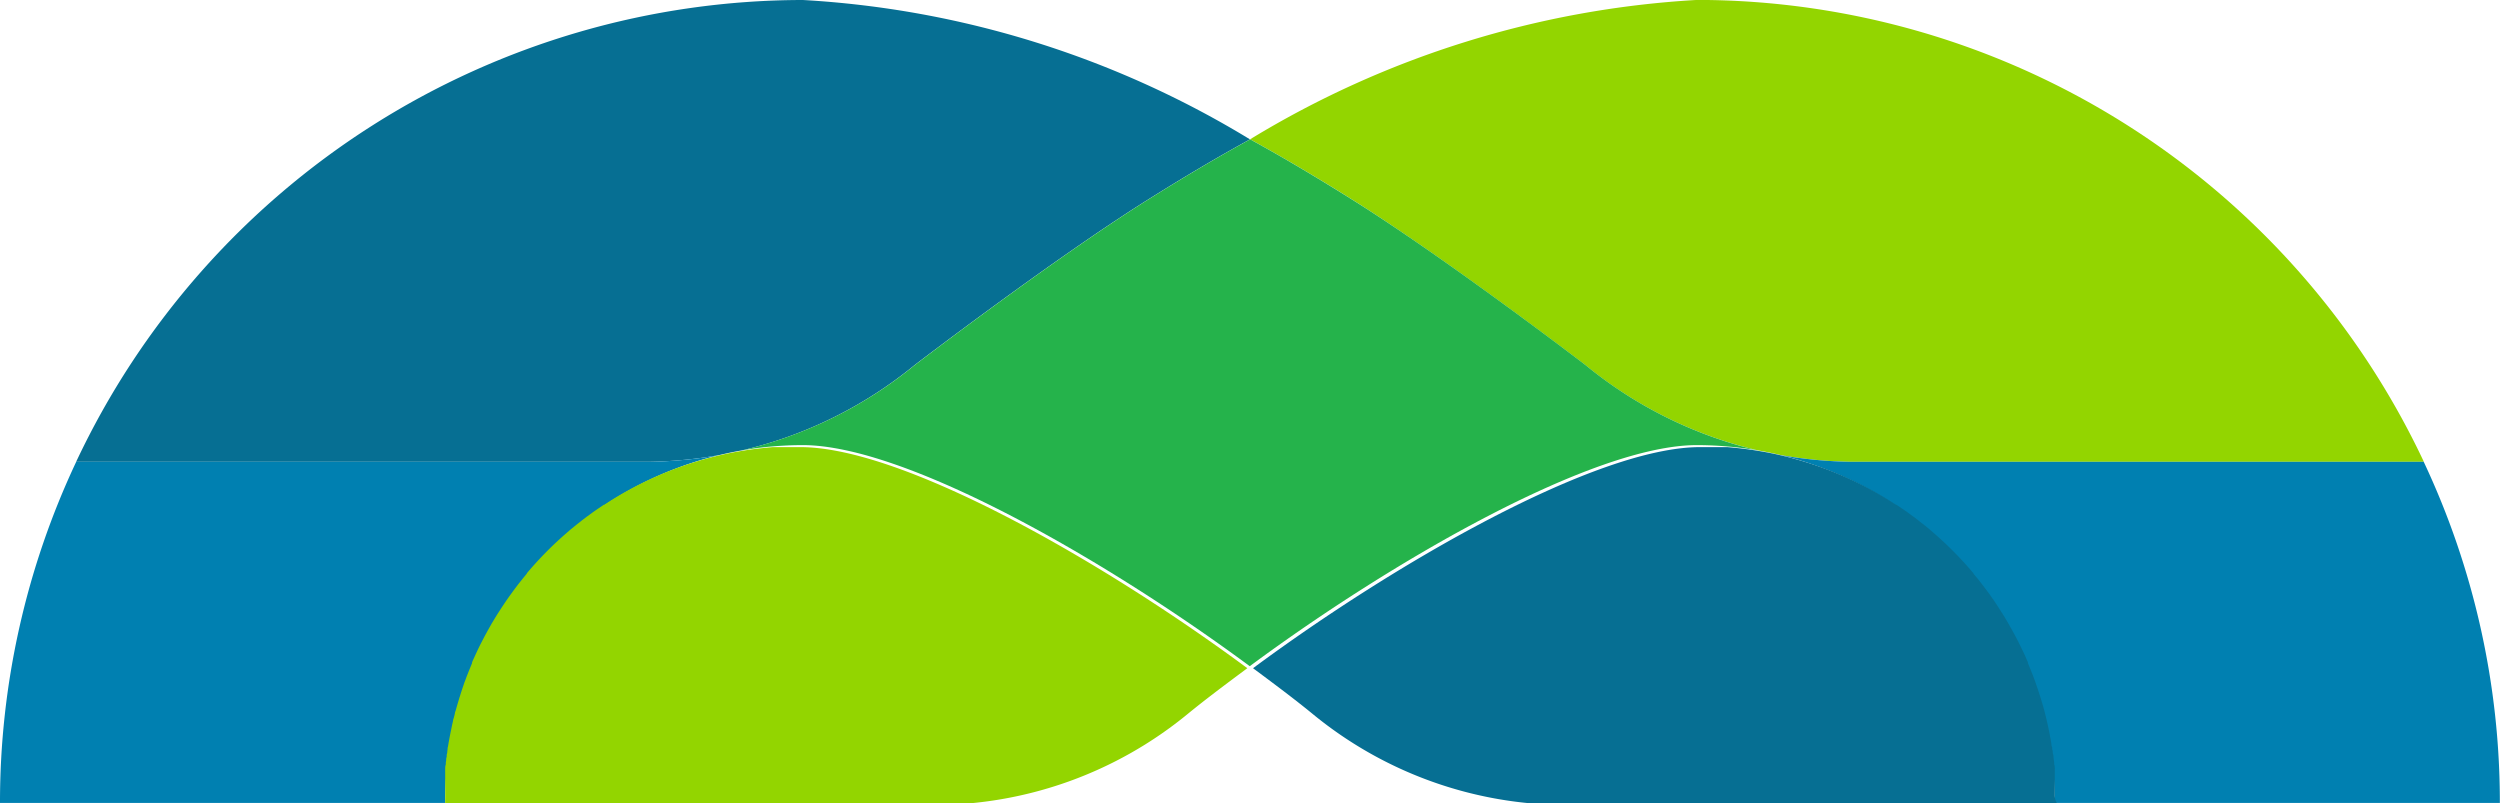
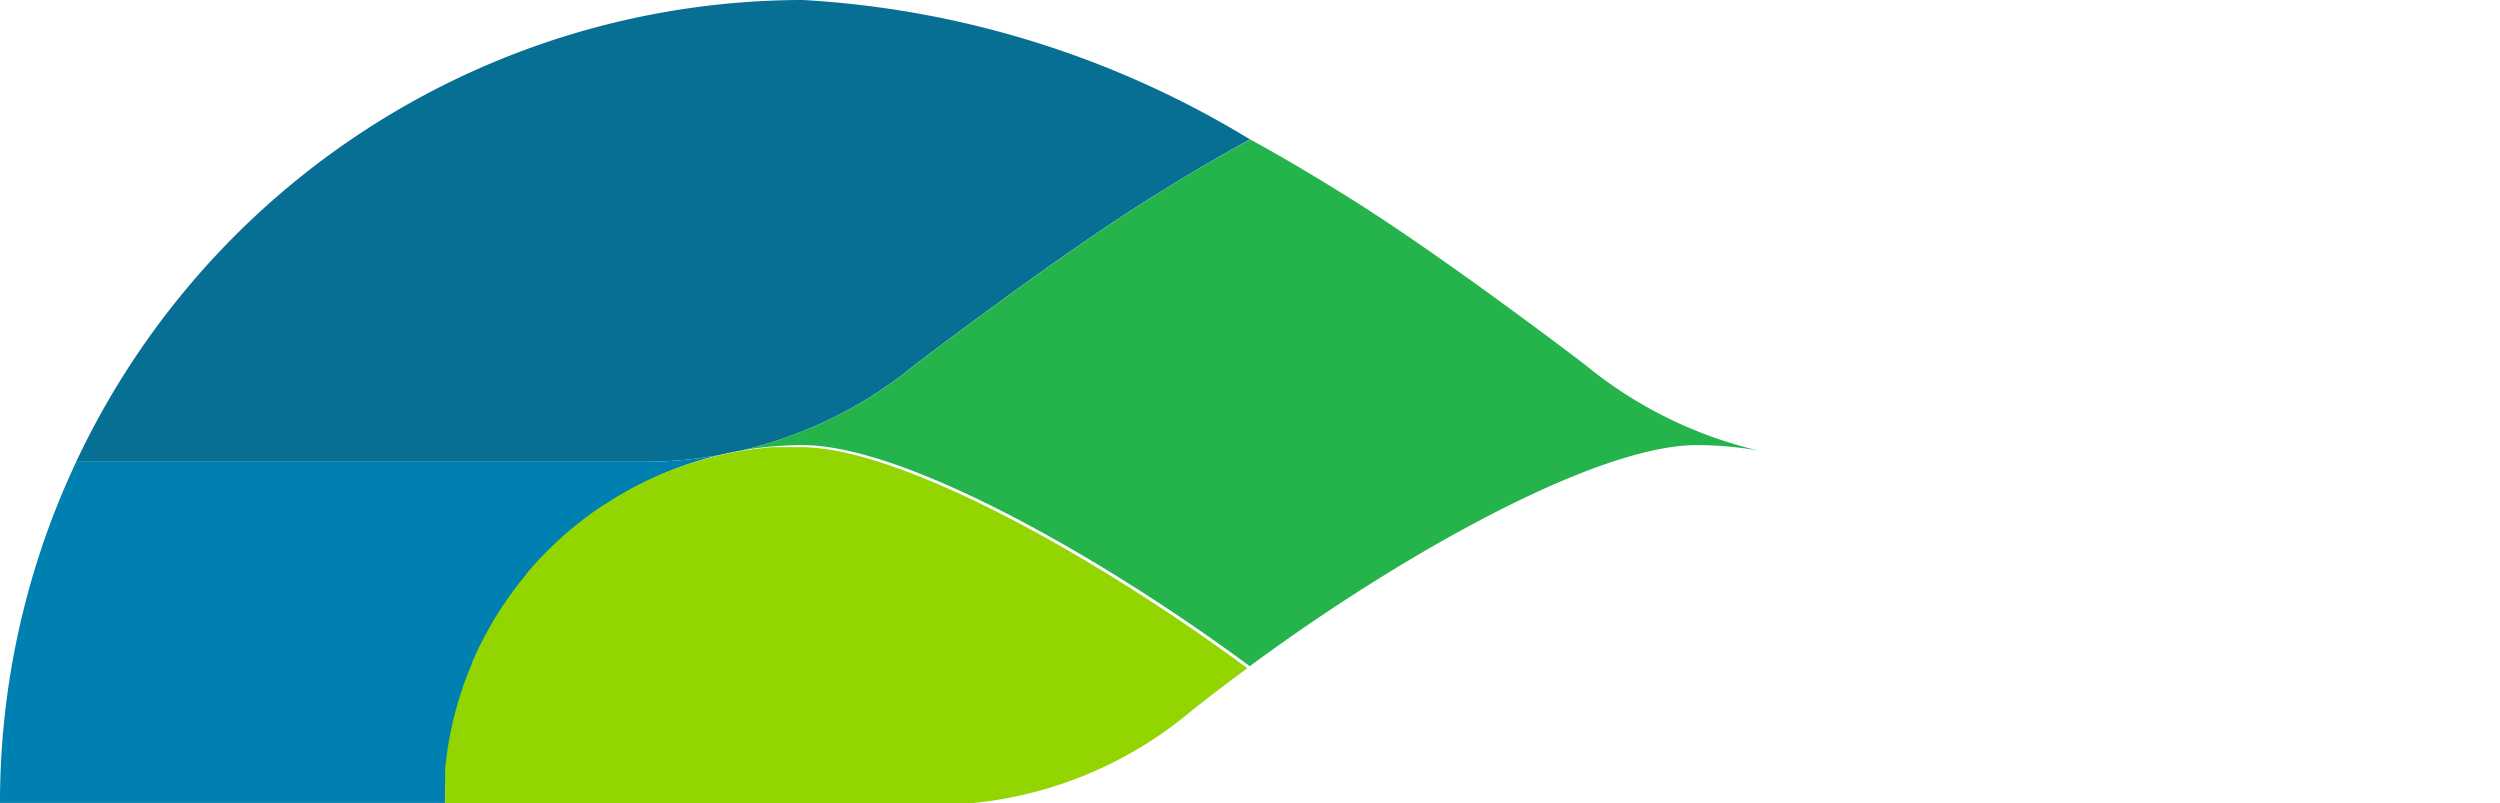
<svg xmlns="http://www.w3.org/2000/svg" width="34.963" height="11.23" viewBox="0 0 34.963 11.23">
  <g id="Grupo_13" data-name="Grupo 13" transform="translate(-1394 -61.5)">
    <g id="Grupo_12" data-name="Grupo 12" transform="translate(1394 61.5)">
-       <path id="Caminho_24" data-name="Caminho 24" d="M107.651,79.372a5.966,5.966,0,0,0,2.416,1.194c.106.018.211.04.316.065a6.129,6.129,0,0,0,.955.094h8.04a11.243,11.243,0,0,0-10.163-6.459,13.478,13.478,0,0,0-6.252,1.949c.46.252.919.525,1.4.826C105.691,77.873,107.651,79.372,107.651,79.372Z" transform="translate(-85.48 -74.267)" fill="#93d500" />
-       <path id="Caminho_25" data-name="Caminho 25" d="M140.528,98.866h-8.04a6.129,6.129,0,0,1-.955-.094,5.012,5.012,0,0,1,3.836,4.865h6.224A11.175,11.175,0,0,0,140.528,98.866Z" transform="translate(-106.632 -92.408)" fill="#0080b1" />
      <g id="Grupo_10" data-name="Grupo 10" transform="translate(17.482 6.225)">
-         <path id="Caminho_26" data-name="Caminho 26" d="M114.217,103.132c0-.012,0-.024,0-.036s0-.047,0-.071,0-.028,0-.042l0-.064c0-.015,0-.03,0-.045s0-.04,0-.06,0-.031,0-.047,0-.039-.006-.058,0-.032-.005-.048l-.007-.057c0-.016,0-.032-.007-.048s0-.037-.008-.056,0-.032-.008-.048-.005-.037-.009-.055-.006-.032-.009-.049-.007-.036-.01-.054-.006-.032-.009-.049l-.011-.053-.011-.049-.012-.052-.011-.048-.013-.051-.012-.049-.014-.05-.014-.048-.015-.05-.015-.048-.016-.049-.016-.049-.016-.047-.017-.05-.016-.044-.019-.051-.014-.035c-.018-.046-.037-.092-.056-.138l0-.011-.026-.059-.014-.033-.026-.056-.017-.035-.027-.055-.017-.035-.028-.054-.018-.035-.029-.053-.019-.035-.03-.053-.019-.034-.031-.053-.019-.032-.032-.053-.02-.031-.034-.053-.019-.03-.036-.054-.019-.028-.038-.054-.018-.026-.041-.055-.017-.023-.043-.057-.015-.019-.046-.059-.012-.014-.052-.063,0-.005a5.049,5.049,0,0,0-.538-.548l0,0-.068-.059-.006-.006-.068-.055-.009-.007-.068-.053-.009-.008-.068-.052-.01-.007-.07-.051-.009-.007-.072-.05-.008-.005-.074-.05-.006,0-.078-.05,0,0a4.973,4.973,0,0,0-1.155-.537c-.112-.035-.225-.067-.34-.095s-.21-.047-.316-.065-.185-.029-.278-.04h0l-.071-.008h0l-.121-.011-.03,0-.051,0-.059,0-.043,0-.075,0h-.123c-1.446,0-4.253,1.612-6.252,3.092.292.217.576.429.823.631a5.6,5.6,0,0,0,3.573,1.282h6.861C114.219,103.2,114.218,103.168,114.217,103.132Z" transform="translate(-102.962 -98.235)" fill="#066f93" />
-       </g>
+         </g>
      <path id="Caminho_27" data-name="Caminho 27" d="M51.483,79.372a5.966,5.966,0,0,1-2.417,1.194c-.105.018-.211.04-.315.065a6.142,6.142,0,0,1-.955.094h-8.04A11.244,11.244,0,0,1,49.92,74.267a13.478,13.478,0,0,1,6.252,1.949c-.46.252-.919.525-1.4.826C53.443,77.873,51.483,79.372,51.483,79.372Z" transform="translate(-38.691 -74.267)" fill="#066f93" />
      <path id="Caminho_28" data-name="Caminho 28" d="M36.717,98.866h8.04a6.142,6.142,0,0,0,.955-.094,5.012,5.012,0,0,0-3.836,4.865H35.651A11.175,11.175,0,0,1,36.717,98.866Z" transform="translate(-35.651 -92.408)" fill="#0080b1" />
      <g id="Grupo_11" data-name="Grupo 11" transform="translate(6.225 6.225)">
        <path id="Caminho_29" data-name="Caminho 29" d="M59.619,103.132c0-.012,0-.024,0-.036l0-.071c0-.014,0-.028,0-.042s0-.043,0-.064,0-.03,0-.045,0-.04,0-.06,0-.031,0-.047,0-.039.006-.058,0-.032.005-.048,0-.038.007-.057,0-.032.006-.048.005-.037.008-.056,0-.032.007-.048l.009-.055.009-.049.01-.054.01-.049.011-.053.01-.049.012-.052c0-.016.008-.032.012-.048l.013-.051c0-.016.008-.033.013-.049s.009-.034.014-.05.009-.032.014-.048.01-.033.015-.05.009-.032.015-.048l.015-.049.016-.049.016-.047.017-.05.017-.044c.006-.017.012-.034.019-.051l.014-.035c.018-.046.037-.092.056-.138l0-.011c.008-.02.017-.04.026-.059l.015-.033.026-.056.016-.035.027-.055.018-.035.028-.054.018-.035.029-.053.019-.035.03-.053.019-.034.032-.053.019-.032.033-.053.02-.031.034-.053.02-.03.036-.054.019-.028.038-.054.019-.026.04-.055.017-.023.043-.057.015-.019.047-.059.011-.014.052-.063,0-.005a5.049,5.049,0,0,1,.538-.548l0,0,.068-.059.007-.006.068-.055.008-.007.068-.053.009-.008.068-.052.01-.007.07-.051.009-.007.072-.05.008-.005.074-.05.006,0,.077-.05,0,0a4.966,4.966,0,0,1,1.155-.537c.112-.035.225-.067.341-.095s.21-.047.315-.065.185-.029.278-.04h0l.071-.008h0l.121-.011.03,0,.051,0,.059,0,.044,0,.075,0h.124c1.446,0,4.253,1.612,6.252,3.092-.292.217-.576.429-.823.631a5.6,5.6,0,0,1-3.573,1.282H59.618C59.618,103.2,59.619,103.168,59.619,103.132Z" transform="translate(-59.618 -98.235)" fill="#93d500" />
      </g>
      <path id="Caminho_30" data-name="Caminho 30" d="M87.4,84.926s-1.96-1.5-3.29-2.33c-.48-.3-.939-.574-1.4-.826h0c-.46.252-.919.525-1.4.826-1.329.831-3.289,2.33-3.289,2.33A5.966,5.966,0,0,1,75.6,86.12a5.049,5.049,0,0,1,.853-.074c1.446,0,4.253,1.612,6.252,3.092h0c2-1.48,4.806-3.092,6.252-3.092a5.048,5.048,0,0,1,.853.074A5.966,5.966,0,0,1,87.4,84.926Z" transform="translate(-65.227 -79.821)" fill="#25b34b" />
    </g>
  </g>
</svg>